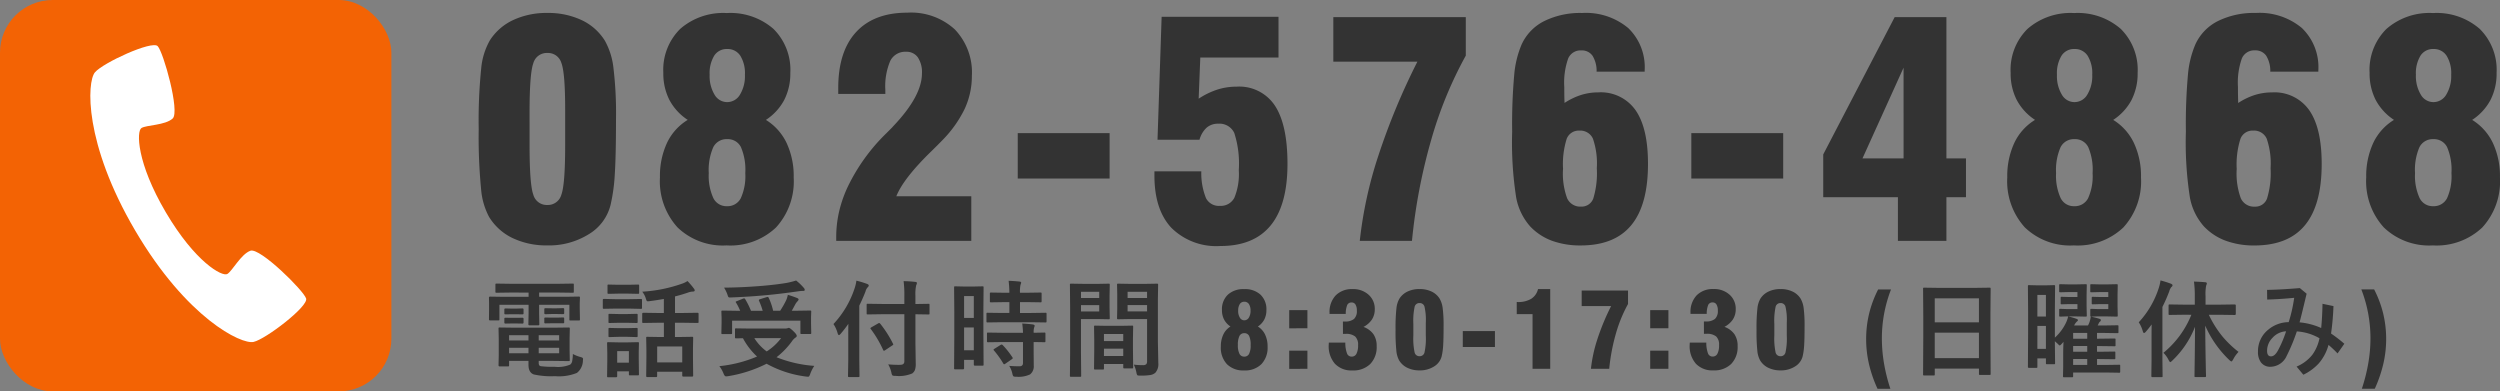
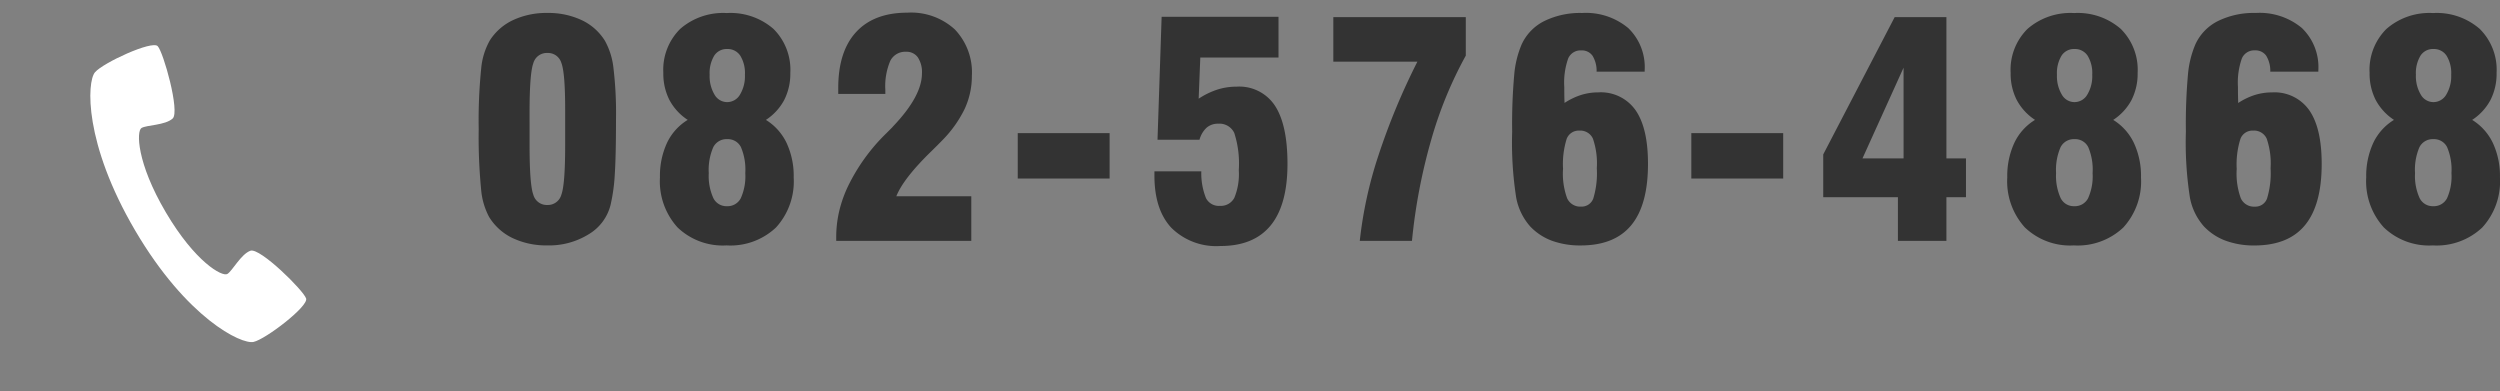
<svg xmlns="http://www.w3.org/2000/svg" width="332.15" height="52" viewBox="0 0 332.15 52">
  <rect x="0" y="0" width="332.15" height="52" fill="#808080" stroke="none" />
  <defs>
    <style>.a{fill:#f36304;}.b{fill:#fff;fill-rule:evenodd;}.c{fill:#333;}</style>
  </defs>
  <g transform="translate(-944 -2816)">
    <g transform="translate(51 557)">
-       <rect class="a" width="52" height="52" rx="7" transform="translate(893 2259)" />
      <path class="b" d="M875.628,1107.607c-1.082,1.273-1.491,9.4,5.353,21.039s14.1,15.143,15.715,14.784,7.3-4.714,6.989-5.762-6.139-6.807-7.4-6.355-2.392,2.679-3.068,3.087-4.289-1.587-8.181-8.2-3.9-10.785-3.225-11.193,3.148-.353,4.141-1.261-1.232-8.84-1.993-9.617S876.712,1106.335,875.628,1107.607Z" transform="translate(29.989 1160.999)" />
    </g>
    <path class="c" d="M8.359-14.844v2.207q0,5.156.5,6.514a1.854,1.854,0,0,0,1.865,1.357,1.859,1.859,0,0,0,1.855-1.357q.508-1.357.508-6.514V-17.52q0-4.824-.508-6.133a1.853,1.853,0,0,0-1.855-1.309A1.854,1.854,0,0,0,8.857-23.6q-.5,1.357-.5,6.572Zm-6.758,0a68.055,68.055,0,0,1,.332-8.076,9.253,9.253,0,0,1,1.152-3.721,7.371,7.371,0,0,1,3.105-2.7,10.438,10.438,0,0,1,4.531-.937,10.394,10.394,0,0,1,4.551.947A7.262,7.262,0,0,1,18.359-26.6,9.538,9.538,0,0,1,19.5-23a50.7,50.7,0,0,1,.342,6.846q0,4.922-.166,7.373a23.609,23.609,0,0,1-.557,4.014,6.316,6.316,0,0,1-2.9,3.887,9.964,9.964,0,0,1-5.5,1.484A10.411,10.411,0,0,1,6.1-.371,7.381,7.381,0,0,1,2.969-3.2,9.47,9.47,0,0,1,1.914-6.914,71.533,71.533,0,0,1,1.6-14.844ZM32.283-22.07a4.791,4.791,0,0,0,.645,2.637,1.935,1.935,0,0,0,1.68,1,1.972,1.972,0,0,0,1.709-1,4.735,4.735,0,0,0,.654-2.637,4.413,4.413,0,0,0-.615-2.529,2,2,0,0,0-1.748-.889,1.958,1.958,0,0,0-1.719.889A4.468,4.468,0,0,0,32.283-22.07ZM32.166-9a7.121,7.121,0,0,0,.6,3.3,1.935,1.935,0,0,0,1.807,1.094,1.977,1.977,0,0,0,1.846-1.055,7.086,7.086,0,0,0,.6-3.34,7.647,7.647,0,0,0-.576-3.447,1.932,1.932,0,0,0-1.826-1.064,1.965,1.965,0,0,0-1.855,1.074A7.544,7.544,0,0,0,32.166-9Zm-2.793-7.07a7.225,7.225,0,0,1-2.432-2.646,7.678,7.678,0,0,1-.811-3.6,7.64,7.64,0,0,1,2.236-5.84,8.678,8.678,0,0,1,6.2-2.109,8.678,8.678,0,0,1,6.2,2.109,7.64,7.64,0,0,1,2.236,5.84,7.678,7.678,0,0,1-.811,3.6,7.225,7.225,0,0,1-2.432,2.646,7.257,7.257,0,0,1,2.744,3.057,10.347,10.347,0,0,1,.947,4.58A9.069,9.069,0,0,1,41.1-1.777,8.821,8.821,0,0,1,34.529.605a8.681,8.681,0,0,1-6.514-2.393,9.12,9.12,0,0,1-2.334-6.65,10.438,10.438,0,0,1,.938-4.58A7.154,7.154,0,0,1,29.373-16.074ZM49.1,0V-.488a15.192,15.192,0,0,1,.381-3.389,16.528,16.528,0,0,1,1.182-3.369,25.078,25.078,0,0,1,5.1-7.051l.742-.742.176-.2q3.809-4,3.809-7.012a3.546,3.546,0,0,0-.547-2.129,1.824,1.824,0,0,0-1.562-.742,2.214,2.214,0,0,0-2.1,1.211,8.552,8.552,0,0,0-.654,3.867v.527H49.37v-.8q0-4.844,2.373-7.422t6.826-2.578a8.587,8.587,0,0,1,6.289,2.227,8.259,8.259,0,0,1,2.266,6.172,10.367,10.367,0,0,1-.977,4.424,15.743,15.743,0,0,1-3.066,4.248q-.449.469-1.348,1.348-3.711,3.613-4.648,5.977h9.961V0ZM73.216-8.281v-6.035H85.423v6.035Zm18.162-.957h6.23a8.791,8.791,0,0,0,.625,3.574,1.918,1.918,0,0,0,1.836,1.016A2.027,2.027,0,0,0,102-5.732a8.258,8.258,0,0,0,.586-3.662,13.264,13.264,0,0,0-.6-4.941,2.167,2.167,0,0,0-2.139-1.23,2.273,2.273,0,0,0-1.533.527,3.356,3.356,0,0,0-.947,1.6H91.787l.547-16.328h15.527v5.41H97.471l-.215,5.469a10.042,10.042,0,0,1,2.451-1.2,8.371,8.371,0,0,1,2.588-.4,5.666,5.666,0,0,1,5.1,2.539q1.66,2.539,1.66,7.715,0,5.449-2.236,8.184T100.147.684a8.485,8.485,0,0,1-6.514-2.412q-2.256-2.412-2.256-6.943ZM118.66,0a54.792,54.792,0,0,1,2.451-11.26,89.323,89.323,0,0,1,5.205-12.549H115.145v-5.918h17.6v5.117a53.29,53.29,0,0,0-4.6,11.211A74.839,74.839,0,0,0,125.594,0Zm27.2-18.32a8.928,8.928,0,0,1,2.178-1.055,7.578,7.578,0,0,1,2.314-.352,5.631,5.631,0,0,1,4.951,2.373q1.65,2.373,1.65,7.119,0,5.449-2.217,8.145t-6.709,2.7a10.908,10.908,0,0,1-3.838-.625,7.616,7.616,0,0,1-2.881-1.895,7.955,7.955,0,0,1-1.865-3.828,47.406,47.406,0,0,1-.537-8.77,73.324,73.324,0,0,1,.283-7.666,13.113,13.113,0,0,1,.967-3.9A6.485,6.485,0,0,1,143.17-29.2a10.788,10.788,0,0,1,5.02-1.074,8.752,8.752,0,0,1,6.133,2,7.2,7.2,0,0,1,2.188,5.6v.2h-6.387a3.826,3.826,0,0,0-.547-2.129,1.736,1.736,0,0,0-1.5-.7,1.78,1.78,0,0,0-1.729,1.074,9.639,9.639,0,0,0-.518,3.789q0,.84.01,1.279T145.865-18.32Zm-.2,8.809a9.538,9.538,0,0,0,.547,3.848,1.906,1.906,0,0,0,1.855,1.113,1.644,1.644,0,0,0,1.621-1.074,11.514,11.514,0,0,0,.469-4.023,10.129,10.129,0,0,0-.518-3.936,1.842,1.842,0,0,0-1.807-1.064,1.707,1.707,0,0,0-1.68,1.1A11.269,11.269,0,0,0,145.67-9.512Zm17.048,1.23v-6.035h12.207v6.035Zm28.2-2.676V-23.008L185.45-10.957ZM190.157,0V-5.8h-9.922v-5.684l9.492-18.242H196.6v18.77h2.6V-5.8h-2.6V0Zm21.13-22.07a4.791,4.791,0,0,0,.645,2.637,1.935,1.935,0,0,0,1.68,1,1.972,1.972,0,0,0,1.709-1,4.735,4.735,0,0,0,.654-2.637,4.413,4.413,0,0,0-.615-2.529,2,2,0,0,0-1.748-.889,1.958,1.958,0,0,0-1.719.889A4.468,4.468,0,0,0,211.287-22.07ZM211.17-9a7.121,7.121,0,0,0,.6,3.3,1.935,1.935,0,0,0,1.807,1.094,1.977,1.977,0,0,0,1.846-1.055,7.086,7.086,0,0,0,.6-3.34,7.648,7.648,0,0,0-.576-3.447,1.932,1.932,0,0,0-1.826-1.064,1.965,1.965,0,0,0-1.855,1.074A7.544,7.544,0,0,0,211.17-9Zm-2.793-7.07a7.225,7.225,0,0,1-2.432-2.646,7.678,7.678,0,0,1-.811-3.6,7.64,7.64,0,0,1,2.236-5.84,8.678,8.678,0,0,1,6.2-2.109,8.678,8.678,0,0,1,6.2,2.109,7.64,7.64,0,0,1,2.236,5.84,7.678,7.678,0,0,1-.811,3.6,7.225,7.225,0,0,1-2.432,2.646,7.257,7.257,0,0,1,2.744,3.057,10.347,10.347,0,0,1,.947,4.58,9.069,9.069,0,0,1-2.354,6.66A8.821,8.821,0,0,1,213.534.605a8.681,8.681,0,0,1-6.514-2.393,9.12,9.12,0,0,1-2.334-6.65,10.438,10.438,0,0,1,.938-4.58A7.154,7.154,0,0,1,208.377-16.074Zm26.99-2.246a8.928,8.928,0,0,1,2.178-1.055,7.578,7.578,0,0,1,2.314-.352,5.631,5.631,0,0,1,4.951,2.373q1.65,2.373,1.65,7.119,0,5.449-2.217,8.145t-6.709,2.7A10.908,10.908,0,0,1,233.7-.02a7.616,7.616,0,0,1-2.881-1.895,7.955,7.955,0,0,1-1.865-3.828,47.406,47.406,0,0,1-.537-8.77,73.324,73.324,0,0,1,.283-7.666,13.113,13.113,0,0,1,.967-3.9,6.485,6.485,0,0,1,3.008-3.125,10.788,10.788,0,0,1,5.02-1.074,8.752,8.752,0,0,1,6.133,2,7.2,7.2,0,0,1,2.188,5.6v.2h-6.387a3.826,3.826,0,0,0-.547-2.129,1.736,1.736,0,0,0-1.5-.7,1.78,1.78,0,0,0-1.729,1.074,9.639,9.639,0,0,0-.518,3.789q0,.84.01,1.279T235.367-18.32Zm-.2,8.809a9.538,9.538,0,0,0,.547,3.848,1.906,1.906,0,0,0,1.855,1.113A1.644,1.644,0,0,0,239.2-5.625a11.514,11.514,0,0,0,.469-4.023,10.129,10.129,0,0,0-.518-3.936,1.842,1.842,0,0,0-1.807-1.064,1.707,1.707,0,0,0-1.68,1.1A11.269,11.269,0,0,0,235.172-9.512ZM258.978-22.07a4.791,4.791,0,0,0,.645,2.637,1.935,1.935,0,0,0,1.68,1,1.972,1.972,0,0,0,1.709-1,4.735,4.735,0,0,0,.654-2.637,4.413,4.413,0,0,0-.615-2.529,2,2,0,0,0-1.748-.889,1.958,1.958,0,0,0-1.719.889A4.468,4.468,0,0,0,258.978-22.07ZM258.861-9a7.121,7.121,0,0,0,.6,3.3,1.935,1.935,0,0,0,1.807,1.094,1.977,1.977,0,0,0,1.846-1.055A7.086,7.086,0,0,0,263.7-9a7.647,7.647,0,0,0-.576-3.447,1.932,1.932,0,0,0-1.826-1.064,1.965,1.965,0,0,0-1.855,1.074A7.544,7.544,0,0,0,258.861-9Zm-2.793-7.07a7.225,7.225,0,0,1-2.432-2.646,7.678,7.678,0,0,1-.811-3.6,7.64,7.64,0,0,1,2.236-5.84,8.678,8.678,0,0,1,6.2-2.109,8.678,8.678,0,0,1,6.2,2.109,7.64,7.64,0,0,1,2.236,5.84,7.678,7.678,0,0,1-.811,3.6,7.225,7.225,0,0,1-2.432,2.646,7.257,7.257,0,0,1,2.744,3.057,10.347,10.347,0,0,1,.947,4.58,9.069,9.069,0,0,1-2.354,6.66A8.821,8.821,0,0,1,261.224.605a8.681,8.681,0,0,1-6.514-2.393,9.12,9.12,0,0,1-2.334-6.65,10.438,10.438,0,0,1,.938-4.58A7.154,7.154,0,0,1,256.068-16.074Z" transform="translate(1006 2848)" />
-     <path class="c" d="M9.352-5.462l2.194-.027q.116,0,.137.034a.255.255,0,0,1,.021.13l-.027,1.278v1.593L11.7-1.176a.205.205,0,0,1-.024.126.222.222,0,0,1-.133.024L9.352-1.053H7.574v.212a.706.706,0,0,0,.068.376.421.421,0,0,0,.2.116A12.791,12.791,0,0,0,9.7-.267a4.151,4.151,0,0,0,2.058-.294.742.742,0,0,0,.253-.41,5.863,5.863,0,0,0,.1-1,4.45,4.45,0,0,0,1,.4.949.949,0,0,1,.294.116.23.23,0,0,1,.055.178q0,.055-.014.2A2.124,2.124,0,0,1,12.646.547,6.4,6.4,0,0,1,9.728.978a10.746,10.746,0,0,1-2.8-.226Q6.214.5,6.214-.533v-.52H3.637v.574a.222.222,0,0,1-.024.133.222.222,0,0,1-.133.024H2.372q-.137,0-.137-.157l.027-1.285V-4.02L2.235-5.325a.232.232,0,0,1,.027-.144.178.178,0,0,1,.109-.021l2.105.027Zm.937,3.4v-.731H7.574v.731Zm0-2.4H7.574v.7h2.714Zm-6.651,2.4H6.214v-.731H3.637Zm0-1.7H6.214v-.7H3.637Zm.253-6.371-1.9.027a.249.249,0,0,1-.15-.027.235.235,0,0,1-.021-.123v-.916q0-.109.034-.13a.276.276,0,0,1,.137-.021l1.9.027h6.275l1.921-.027q.109,0,.13.027a.235.235,0,0,1,.021.123v.916q0,.109-.027.13a.235.235,0,0,1-.123.021l-1.921-.027H7.629v.561h3.432l1.832-.027q.116,0,.137.027a.255.255,0,0,1,.021.13l-.027.7V-8l.027,1.429q0,.109-.027.13a.255.255,0,0,1-.13.021H11.806q-.116,0-.137-.027a.235.235,0,0,1-.021-.123V-8.5H7.629v1.189l.027,1.4q0,.137-.15.137H6.357q-.157,0-.157-.137l.027-1.4V-8.5H2.352v1.921q0,.109-.027.13a.255.255,0,0,1-.13.021H1.107q-.144,0-.144-.15L.978-8V-8.62L.964-9.434q0-.157.137-.157l1.839.027H6.228v-.561Zm6.918,2.071q.15,0,.15.13v.547q0,.123-.15.123L9.98-7.28H9.3l-.827.027q-.157,0-.157-.137v-.547q0-.116.157-.116l.827.014H9.98Zm0,1.237q.15,0,.15.123v.547q0,.109-.15.109L9.98-6.05H9.3l-.827.014q-.157,0-.157-.109v-.561q0-.109.157-.109L9.3-6.8H9.98ZM5.4-8.025q.157,0,.157.13v.561q0,.1-.157.1l-.779-.014H3.944l-.779.014q-.157,0-.157-.109v-.561q0-.116.157-.116L3.944-8h.677Zm0,1.237q.157,0,.157.123v.533q0,.123-.157.123l-.779-.014H3.944l-.779.014q-.157,0-.157-.123v-.547q0-.109.157-.109l.779.014h.677Zm17.9.67-1.818.027a.216.216,0,0,1-.137-.027.235.235,0,0,1-.021-.123V-7.308q0-.137.157-.137l1.818.027H24.2V-9.283q-.937.171-1.935.3-.13.014-.185.014a.179.179,0,0,1-.164-.075,1.93,1.93,0,0,1-.1-.253,2.561,2.561,0,0,0-.492-.95,19.2,19.2,0,0,0,5.3-1.066,3.179,3.179,0,0,0,.718-.349A9.885,9.885,0,0,1,28.2-10.65a.438.438,0,0,1,.1.239q0,.15-.28.15a2.092,2.092,0,0,0-.547.109q-.9.314-1.791.533v2.2h1.148l1.832-.027q.15,0,.15.137v1.066q0,.109-.027.13a.214.214,0,0,1-.123.021l-1.832-.027H25.674v1.894h.588l1.682-.027q.109,0,.13.027a.235.235,0,0,1,.021.123l-.027,1.374V-1.47L28.094.9q0,.137-.15.137H26.8q-.157,0-.157-.137V.39H23.309V.964q0,.137-.15.137H22.01q-.157,0-.157-.137l.027-2.393V-2.522L21.853-4.1q0-.109.027-.13a.255.255,0,0,1,.13-.021l1.675.027h.52V-6.118Zm.014,3.151V-.854h3.329V-2.967ZM20.889.711a.216.216,0,0,1-.027.137.255.255,0,0,1-.13.021H19.713q-.116,0-.137-.027a.255.255,0,0,1-.021-.13V.335H18V.978q0,.144-.157.144H16.829a.249.249,0,0,1-.15-.027.217.217,0,0,1-.021-.116l.027-2.112v-.937l-.027-1.312q0-.116.034-.137a.276.276,0,0,1,.137-.021l1.271.027h1.347l1.285-.027q.116,0,.137.027a.255.255,0,0,1,.021.13l-.027,1.073v1ZM19.556-2.352H18V-.813h1.552Zm-1.832-6.9h1.914l1.5-.027a.216.216,0,0,1,.137.027.235.235,0,0,1,.021.123v1a.232.232,0,0,1-.027.144.255.255,0,0,1-.13.021L19.638-8H17.724l-1.5.027q-.1,0-.116-.034a.255.255,0,0,1-.021-.13v-1q0-.15.137-.15Zm.417-1.914h1.347l1.258-.027q.123,0,.144.027a.186.186,0,0,1,.027.123v.93q0,.109-.034.13a.276.276,0,0,1-.137.021l-1.258-.027H18.141l-1.271.027a.216.216,0,0,1-.137-.027.235.235,0,0,1-.021-.123v-.93q0-.109.027-.13a.255.255,0,0,1,.13-.021Zm.041,3.89h1.189l1.176-.027a.249.249,0,0,1,.15.027.235.235,0,0,1,.021.123v.916q0,.109-.034.13a.276.276,0,0,1-.137.021l-1.176-.027H18.182l-1.189.027q-.109,0-.13-.027a.235.235,0,0,1-.021-.123v-.916q0-.109.027-.13a.235.235,0,0,1,.123-.021Zm0,1.873h1.189l1.176-.027a.249.249,0,0,1,.15.027.255.255,0,0,1,.021.13v.9q0,.109-.034.137a.276.276,0,0,1-.137.021l-1.176-.034H18.182l-1.189.034q-.109,0-.13-.027a.255.255,0,0,1-.021-.13v-.9q0-.116.027-.137a.235.235,0,0,1,.123-.021Zm26,5.018A5.144,5.144,0,0,0,43.652.663a1.322,1.322,0,0,1-.144.321.214.214,0,0,1-.178.068q-.041,0-.267-.027a14.527,14.527,0,0,1-5.216-1.7A17.421,17.421,0,0,1,32.735.978,1.5,1.5,0,0,1,32.441,1q-.164,0-.308-.362a4.091,4.091,0,0,0-.561-.991,17.175,17.175,0,0,0,5.011-1.278A9.217,9.217,0,0,1,34.71-4.061l-.9.014a.216.216,0,0,1-.137-.027.235.235,0,0,1-.021-.123V-5.223q0-.109.027-.13a.255.255,0,0,1,.13-.021l1.9.027H40.24a1.318,1.318,0,0,0,.376-.041.66.66,0,0,1,.178-.055q.171,0,.663.492.4.383.4.581,0,.123-.171.226a1.886,1.886,0,0,0-.458.472,10.313,10.313,0,0,1-2.058,2.133A16.518,16.518,0,0,0,44.185-.39ZM39.776-4.074H36.221a6.431,6.431,0,0,0,1.641,1.764A7.255,7.255,0,0,0,39.776-4.074ZM35.018-9.235a11.024,11.024,0,0,1,.759,1.524h1.552a8.618,8.618,0,0,0-.479-1.306.22.22,0,0,1-.027-.1q0-.082.171-.137l.854-.267a.663.663,0,0,1,.144-.027q.075,0,.137.109a8.344,8.344,0,0,1,.588,1.723h.937a12.277,12.277,0,0,0,.813-1.429,3.541,3.541,0,0,0,.205-.684q.636.185,1.217.417.212.082.212.212,0,.082-.15.239a1.837,1.837,0,0,0-.308.431q-.28.533-.451.813h.6l1.832-.027q.116,0,.137.027a.236.236,0,0,1,.021.123l-.027.7v.813l.027,1.306a.206.206,0,0,1-.024.126.222.222,0,0,1-.133.024H42.5q-.116,0-.137-.027a.235.235,0,0,1-.021-.123V-6.392H33.268v1.627q0,.109-.027.13a.255.255,0,0,1-.13.021H32q-.116,0-.137-.027a.235.235,0,0,1-.021-.123l.027-1.319v-.7l-.027-.8q0-.109.027-.13A.255.255,0,0,1,32-7.738l1.832.027h.506A7.264,7.264,0,0,0,33.8-8.777a.234.234,0,0,1-.055-.109q0-.055.164-.109l.813-.328a.425.425,0,0,1,.144-.034Q34.949-9.358,35.018-9.235Zm6.747-2.5a6.685,6.685,0,0,1,1,.95.5.5,0,0,1,.157.294q0,.144-.226.144a4.416,4.416,0,0,0-.67.055q-2.454.349-4.143.5-2.379.226-4.806.314h-.116a.221.221,0,0,1-.205-.089,2.66,2.66,0,0,1-.123-.335,4.472,4.472,0,0,0-.437-.882q2.536-.021,5.25-.253,1.9-.171,3.138-.39A11.014,11.014,0,0,0,41.765-11.73ZM53.2-7.253l-1.907.027q-.109,0-.13-.027a.235.235,0,0,1-.021-.123V-8.483q0-.116.027-.137a.235.235,0,0,1,.123-.021l1.907.027h2.953V-9.666a13.909,13.909,0,0,0-.1-1.982q.875.021,1.545.1.226.021.226.15a.952.952,0,0,1-.1.308,5.5,5.5,0,0,0-.1,1.388v1.094l1.723-.027q.109,0,.13.027a.255.255,0,0,1,.021.13v1.107q0,.109-.027.13a.235.235,0,0,1-.123.021l-1.723-.027v3.876l.041,2.693a2.409,2.409,0,0,1-.109.841A1.151,1.151,0,0,1,57.2.615a4.5,4.5,0,0,1-2.235.321.712.712,0,0,1-.41-.068A.972.972,0,0,1,54.43.506a3.79,3.79,0,0,0-.424-1.094q.772.062,1.367.062.144,0,.246-.007.533,0,.533-.465V-7.253ZM46.733-5.947a12.779,12.779,0,0,0,2.816-4.765,5.323,5.323,0,0,0,.232-1,12.107,12.107,0,0,1,1.415.431q.226.082.226.212a.367.367,0,0,1-.157.253,1.338,1.338,0,0,0-.28.561q-.41,1.039-.82,1.859v7.226L50.192.937a.216.216,0,0,1-.027.137.255.255,0,0,1-.13.021H48.818q-.109,0-.13-.027a.255.255,0,0,1-.021-.13L48.7-1.176V-4.354q0-1.053.014-1.62A16.486,16.486,0,0,1,47.7-4.662q-.157.185-.239.185T47.294-4.7A4.223,4.223,0,0,0,46.733-5.947Zm4.963.67a.234.234,0,0,1-.055-.109q0-.048.157-.144l.882-.506a.284.284,0,0,1,.123-.048q.048,0,.144.089a14.854,14.854,0,0,1,1.7,2.666.183.183,0,0,1,.034.089q0,.062-.164.157l-.909.608a.464.464,0,0,1-.171.082q-.048,0-.109-.13A15.006,15.006,0,0,0,51.7-5.277Zm14.983,4.7a.222.222,0,0,1-.024.133.205.205,0,0,1-.126.024H65.517q-.137,0-.137-.157v-.615H64.088V-.082q0,.15-.137.15H62.912q-.109,0-.13-.027a.235.235,0,0,1-.021-.123L62.789-4.4V-7.444l-.027-3.363q0-.109.027-.13a.255.255,0,0,1,.13-.021l1.2.027h1.21l1.2-.027q.109,0,.13.027a.235.235,0,0,1,.021.123l-.027,2.83v3.206ZM64.088-2.461H65.38V-5.489H64.088Zm1.292-7.2H64.088v2.9H65.38Zm3.726,3.473-1.88.027q-.123,0-.144-.034a.255.255,0,0,1-.021-.13v-.971q0-.109.027-.13a.276.276,0,0,1,.137-.021l1.88.027h1V-8.859h-.656l-1.764.027a.249.249,0,0,1-.15-.027.255.255,0,0,1-.021-.13v-.978q0-.116.034-.144a.276.276,0,0,1,.137-.021l1.764.027h.656a14.641,14.641,0,0,0-.1-1.586q.7.021,1.442.1.226.021.226.137a1.1,1.1,0,0,1-.089.294,4.236,4.236,0,0,0-.068,1.053h.937l1.777-.027q.116,0,.137.027a.276.276,0,0,1,.021.137v.978q0,.116-.027.137a.255.255,0,0,1-.13.021l-1.777-.027h-.937v1.442h1.483l1.88-.027a.232.232,0,0,1,.144.027.235.235,0,0,1,.021.123v.971a.232.232,0,0,1-.027.144.276.276,0,0,1-.137.021l-1.88-.027Zm.055,2.632-1.866.027q-.123,0-.144-.027a.235.235,0,0,1-.021-.123v-.984q0-.109.027-.13a.276.276,0,0,1,.137-.021l1.866.027h2.755a11.918,11.918,0,0,0-.1-1.23q.875.048,1.408.123.239.048.239.157A.586.586,0,0,1,73.4-5.5a2.128,2.128,0,0,0-.068.711l1.4-.027a.232.232,0,0,1,.144.027.235.235,0,0,1,.021.123v.984a.205.205,0,0,1-.024.126.24.24,0,0,1-.14.024l-.185-.007Q74-3.548,73.33-3.555v1.388l.014,1.723A1.357,1.357,0,0,1,72.852.745a3.593,3.593,0,0,1-1.818.308.759.759,0,0,1-.4-.062A.921.921,0,0,1,70.5.629,3.254,3.254,0,0,0,70.083-.39q.649.055,1.367.055.465,0,.465-.437V-3.555Zm.055.4A11.1,11.1,0,0,1,70.5-1.538a.23.23,0,0,1,.055.116q0,.062-.123.15l-.854.588a.423.423,0,0,1-.164.082q-.055,0-.116-.1a12.176,12.176,0,0,0-1.23-1.723A.212.212,0,0,1,68-2.536q0-.055.137-.137l.786-.492a.349.349,0,0,1,.157-.062A.229.229,0,0,1,69.215-3.151Zm17.43,2.6a9.393,9.393,0,0,0,1.176.068.646.646,0,0,0,.479-.13.675.675,0,0,0,.1-.417V-6.61H86.1l-1.531.027q-.116,0-.137-.034a.276.276,0,0,1-.021-.137l.027-1.224V-9.912l-.027-1.23a.249.249,0,0,1,.027-.15.255.255,0,0,1,.13-.021l1.531.027h2.058l1.559-.027q.109,0,.13.034a.276.276,0,0,1,.021.137L89.838-9.3v5.749l.055,2.789a1.7,1.7,0,0,1-.4,1.292,1.4,1.4,0,0,1-.684.3,8.393,8.393,0,0,1-1.319.075q-.335,0-.39-.062A.969.969,0,0,1,86.98.472,4.3,4.3,0,0,0,86.646-.547Zm-.834-7.068H88.4v-.841H85.812ZM88.4-10.233H85.812v.827H88.4Zm-6.508-1.053,1.415-.027q.1,0,.116.034a.276.276,0,0,1,.021.137l-.027,1.326V-8.08l.027,1.326a.249.249,0,0,1-.027.15.178.178,0,0,1-.109.021L81.888-6.61h-2.27v4.532L79.646.909q0,.109-.027.13a.235.235,0,0,1-.123.021H78.3a.205.205,0,0,1-.126-.024.205.205,0,0,1-.024-.126l.027-2.987V-8.135l-.027-3.008a.249.249,0,0,1,.027-.15.255.255,0,0,1,.13-.021l1.647.027Zm.15,3.671v-.841h-2.42v.841Zm0-2.618h-2.42v.827h2.42ZM82.5.1h-.991Q81.4.1,81.375.068a.276.276,0,0,1-.021-.137L81.382-2.6v-1.23l-.027-1.75q0-.116.027-.137a.255.255,0,0,1,.13-.021l1.5.027H84.9l1.5-.027q.109,0,.13.027a.255.255,0,0,1,.021.13l-.027,1.511v1.388L86.55-.212a.222.222,0,0,1-.024.133.205.205,0,0,1-.126.024H85.388q-.109,0-.13-.027a.255.255,0,0,1-.021-.13V-.643H82.674v.574q0,.116-.027.14A.26.26,0,0,1,82.5.1Zm.171-1.8h2.563v-.978H82.674Zm0-2.926v.943h2.563v-.943Zm17.832-3.09a1.677,1.677,0,0,0,.226.923.677.677,0,0,0,.588.349.69.69,0,0,0,.6-.349,1.657,1.657,0,0,0,.229-.923,1.544,1.544,0,0,0-.215-.885.7.7,0,0,0-.612-.311.685.685,0,0,0-.6.311A1.564,1.564,0,0,0,100.506-7.725Zm-.041,4.573A2.492,2.492,0,0,0,100.674-2a.677.677,0,0,0,.632.383.692.692,0,0,0,.646-.369,2.48,2.48,0,0,0,.208-1.169,2.677,2.677,0,0,0-.2-1.207.676.676,0,0,0-.639-.373.688.688,0,0,0-.649.376A2.64,2.64,0,0,0,100.465-3.151Zm-.978-2.475a2.529,2.529,0,0,1-.851-.926,2.687,2.687,0,0,1-.284-1.261,2.674,2.674,0,0,1,.783-2.044,3.037,3.037,0,0,1,2.17-.738,3.037,3.037,0,0,1,2.17.738,2.674,2.674,0,0,1,.783,2.044,2.687,2.687,0,0,1-.284,1.261,2.529,2.529,0,0,1-.851.926,2.54,2.54,0,0,1,.96,1.07,3.621,3.621,0,0,1,.332,1.6,3.174,3.174,0,0,1-.824,2.331,3.087,3.087,0,0,1-2.3.834,3.038,3.038,0,0,1-2.28-.837A3.192,3.192,0,0,1,98.2-2.953a3.653,3.653,0,0,1,.328-1.6A2.5,2.5,0,0,1,99.488-5.626Zm7.8.239V-7.8h2.42v2.413Zm0,5.387V-2.406h2.42V0Zm5.262-3.486h2.194a4.022,4.022,0,0,0,.222,1.432.646.646,0,0,0,.619.427.691.691,0,0,0,.639-.386,2.391,2.391,0,0,0,.215-1.138,1.483,1.483,0,0,0-.386-1.148,1.883,1.883,0,0,0-1.275-.349q-.144,0-.215,0t-.133.01l-.007-1.654h.226a1.857,1.857,0,0,0,1.248-.338,1.433,1.433,0,0,0,.379-1.118,1.481,1.481,0,0,0-.178-.793.571.571,0,0,0-.513-.28.61.61,0,0,0-.584.325,3.023,3.023,0,0,0-.2,1.2h-2.153v-.137a3.192,3.192,0,0,1,.817-2.328,3,3,0,0,1,2.252-.837,3.022,3.022,0,0,1,2.119.749,2.487,2.487,0,0,1,.82,1.924,2.465,2.465,0,0,1-.373,1.36,3,3,0,0,1-1.125.991,2.757,2.757,0,0,1,1.323.971,2.728,2.728,0,0,1,.427,1.579,3.215,3.215,0,0,1-.854,2.379,3.215,3.215,0,0,1-2.379.854,3,3,0,0,1-2.314-.889,3.543,3.543,0,0,1-.824-2.5q0-.048.007-.154T112.548-3.486ZM123.778-5.2v.772a8.757,8.757,0,0,0,.174,2.28.649.649,0,0,0,.653.475.65.65,0,0,0,.649-.475,8.594,8.594,0,0,0,.178-2.28V-6.132a7.706,7.706,0,0,0-.178-2.146.649.649,0,0,0-.649-.458.649.649,0,0,0-.653.475,8.882,8.882,0,0,0-.174,2.3Zm-2.365,0a23.819,23.819,0,0,1,.116-2.827,3.239,3.239,0,0,1,.4-1.3,2.58,2.58,0,0,1,1.087-.943,3.653,3.653,0,0,1,1.586-.328,3.638,3.638,0,0,1,1.593.332,2.542,2.542,0,0,1,1.08.954,3.338,3.338,0,0,1,.4,1.261,17.747,17.747,0,0,1,.12,2.4q0,1.723-.058,2.581a8.263,8.263,0,0,1-.195,1.4,2.211,2.211,0,0,1-1.015,1.36,3.487,3.487,0,0,1-1.924.52,3.644,3.644,0,0,1-1.617-.342,2.583,2.583,0,0,1-1.1-.991,3.314,3.314,0,0,1-.369-1.3A25.037,25.037,0,0,1,121.413-5.2Zm8.933,2.3V-5.011h4.272V-2.9ZM139.614,0V-7.267h-2.1V-8.873h.116a3.341,3.341,0,0,0,1.812-.431,2.09,2.09,0,0,0,.9-1.292h1.62V0Zm7.757,0a19.177,19.177,0,0,1,.858-3.941,31.264,31.264,0,0,1,1.822-4.392h-3.91V-10.4H152.3v1.791a18.651,18.651,0,0,0-1.61,3.924A26.2,26.2,0,0,0,149.8,0Zm7.874-5.387V-7.8h2.42v2.413Zm0,5.387V-2.406h2.42V0Zm5.262-3.486H162.7a4.022,4.022,0,0,0,.222,1.432.646.646,0,0,0,.619.427.691.691,0,0,0,.639-.386,2.391,2.391,0,0,0,.215-1.138,1.483,1.483,0,0,0-.386-1.148,1.883,1.883,0,0,0-1.275-.349q-.144,0-.215,0t-.133.01l-.007-1.654h.226a1.857,1.857,0,0,0,1.248-.338,1.433,1.433,0,0,0,.379-1.118,1.481,1.481,0,0,0-.178-.793.571.571,0,0,0-.513-.28.61.61,0,0,0-.584.325,3.024,3.024,0,0,0-.2,1.2H160.6v-.137a3.192,3.192,0,0,1,.817-2.328,3,3,0,0,1,2.252-.837,3.022,3.022,0,0,1,2.119.749,2.487,2.487,0,0,1,.82,1.924,2.465,2.465,0,0,1-.373,1.36,3,3,0,0,1-1.125.991,2.757,2.757,0,0,1,1.323.971,2.728,2.728,0,0,1,.427,1.579,3.215,3.215,0,0,1-.854,2.379,3.215,3.215,0,0,1-2.379.854,3,3,0,0,1-2.314-.889,3.543,3.543,0,0,1-.824-2.5q0-.048.007-.154T160.508-3.486ZM171.738-5.2v.772a8.757,8.757,0,0,0,.174,2.28.649.649,0,0,0,.653.475.65.65,0,0,0,.649-.475,8.594,8.594,0,0,0,.178-2.28V-6.132a7.706,7.706,0,0,0-.178-2.146.649.649,0,0,0-.649-.458.649.649,0,0,0-.653.475,8.882,8.882,0,0,0-.174,2.3Zm-2.365,0a23.82,23.82,0,0,1,.116-2.827,3.238,3.238,0,0,1,.4-1.3,2.58,2.58,0,0,1,1.087-.943,3.653,3.653,0,0,1,1.586-.328,3.638,3.638,0,0,1,1.593.332,2.542,2.542,0,0,1,1.08.954,3.338,3.338,0,0,1,.4,1.261,17.745,17.745,0,0,1,.12,2.4q0,1.723-.058,2.581a8.264,8.264,0,0,1-.195,1.4,2.211,2.211,0,0,1-1.015,1.36,3.487,3.487,0,0,1-1.924.52,3.644,3.644,0,0,1-1.617-.342,2.583,2.583,0,0,1-1.1-.991,3.315,3.315,0,0,1-.369-1.3A25.035,25.035,0,0,1,169.373-5.2Zm17.784,7.854h-1.709A17.233,17.233,0,0,1,184.306-.66a14.709,14.709,0,0,1-.369-3.271,14.433,14.433,0,0,1,.393-3.394,14.666,14.666,0,0,1,1.2-3.216h1.709a18.376,18.376,0,0,0-.913,3.216,17.981,17.981,0,0,0-.3,3.305,19.684,19.684,0,0,0,.284,3.3A22.876,22.876,0,0,0,187.157,2.659ZM192.9.882h-1.251a.205.205,0,0,1-.126-.024A.206.206,0,0,1,191.5.731l.027-4.983V-6.959l-.027-3.657a.232.232,0,0,1,.027-.144.255.255,0,0,1,.13-.021l1.928.027h4.806l1.935-.027q.109,0,.13.034a.255.255,0,0,1,.021.13l-.027,3.24v3.11l.027,4.922q0,.116-.027.137a.235.235,0,0,1-.123.021h-1.244q-.116,0-.137-.027a.255.255,0,0,1-.021-.13V-.027h-5.872V.731q0,.109-.027.13A.235.235,0,0,1,192.9.882Zm.15-2.3h5.872V-4.8h-5.872Zm0-7.95v3.192h5.872V-9.365Zm15.988,8.6a.222.222,0,0,1-.024.133.205.205,0,0,1-.126.024h-.916q-.109,0-.13-.034a.214.214,0,0,1-.021-.123v-.615h-1.135V-.26q0,.1-.027.116a.3.3,0,0,1-.144.021h-.937q-.15,0-.15-.137l.027-4.628V-7.472l-.027-3.486q0-.116.027-.137a.255.255,0,0,1,.13-.021l1.128.027h1.053l1.114-.027q.116,0,.137.027a.255.255,0,0,1,.021.13l-.027,2.98v3.835a6.317,6.317,0,0,0,1.429-1.88,3.868,3.868,0,0,0,.335-.937h-.267l-.752.027q-.123,0-.15-.034a.255.255,0,0,1-.021-.13v-.718q0-.109.034-.13a.276.276,0,0,1,.137-.021l.752.027h1.5v-.656h-1.135l-.943.027q-.109,0-.13-.034a.276.276,0,0,1-.021-.137v-.656a.249.249,0,0,1,.027-.15.235.235,0,0,1,.123-.021l.943.027h1.135v-.656h-1.135l-1.121.027a.249.249,0,0,1-.15-.027.235.235,0,0,1-.021-.123v-.772q0-.109.034-.13a.276.276,0,0,1,.137-.021l1.121.027h.95l1.271-.027q.116,0,.137.027a.255.255,0,0,1,.021.13l-.027,1.251v1.518l.027,1.217a.232.232,0,0,1-.027.144.255.255,0,0,1-.13.021l-1.271-.027h-1.039a9.528,9.528,0,0,1,1.066.308q.226.082.226.185,0,.082-.123.178a1.617,1.617,0,0,0-.383.533h1.839a2.671,2.671,0,0,0,.191-.417,4.245,4.245,0,0,0,.185-.759q-.068-.014-.068-.164v-.718q0-.109.027-.13a.276.276,0,0,1,.137-.021l.759.027h1.47v-.656H215l-.937.027q-.109,0-.137-.034a.276.276,0,0,1-.021-.137v-.656q0-.123.034-.15a.214.214,0,0,1,.123-.021l.937.027h1.107v-.656h-1.094l-1.135.027a.232.232,0,0,1-.144-.027.235.235,0,0,1-.021-.123v-.772q0-.109.027-.13a.276.276,0,0,1,.137-.021l1.135.027h.909l1.278-.027a.233.233,0,0,1,.144.027.255.255,0,0,1,.021.13l-.027,1.251v1.49l.027,1.244q0,.116-.034.144a.255.255,0,0,1-.13.021l-1.278-.027h-1.285l-.827.027q.608.137,1.1.28.212.068.212.171a.247.247,0,0,1-.109.205.663.663,0,0,0-.185.253,1.32,1.32,0,0,1-.137.267h.964l1.641-.027q.123,0,.144.027a.235.235,0,0,1,.021.123V-4.9a.241.241,0,0,1-.024.137q-.024.027-.14.027l-1.641-.027h-1.046V-4h.253l2.058-.027q.109,0,.13.027a.235.235,0,0,1,.021.123v.731a.206.206,0,0,1-.024.126.205.205,0,0,1-.126.024l-2.058-.027h-.253v.759h.226l2.051-.027q.116,0,.137.027a.235.235,0,0,1,.021.123v.718a.206.206,0,0,1-.024.126.222.222,0,0,1-.133.024L214.84-1.3h-.226v.786h1.2L217.54-.54q.109,0,.13.027a.235.235,0,0,1,.021.123V.369q0,.109-.027.13a.235.235,0,0,1-.123.021L215.817.492h-4.382V.971q0,.109-.034.13a.214.214,0,0,1-.123.021H210.26a.249.249,0,0,1-.15-.027.235.235,0,0,1-.021-.123l.027-1.23V-2.037q0-.636.041-1.545l-.239.267q-.185.212-.267.212-.062,0-.253-.212l-.39-.349Zm-2.352-1.88h1.135V-5.7h-1.135Zm1.135-7.171h-1.135v2.871h1.135Zm3.616,9.3h1.873V-1.3h-1.873Zm0-4.252V-4h1.873v-.766Zm0,2.5h1.873v-.759h-1.873Zm14.751-4.915-1.914.027a.216.216,0,0,1-.137-.027.255.255,0,0,1-.021-.13V-8.4q0-.109.034-.13a.214.214,0,0,1,.123-.021l1.914.027H227.6V-9.618a14.132,14.132,0,0,0-.109-1.969q.793.021,1.483.082.226.021.226.15a.824.824,0,0,1-.089.294,6.012,6.012,0,0,0-.082,1.415v1.121h1.948l1.928-.027q.144,0,.144.15v1.094q0,.157-.144.157l-1.928-.027h-1.511a14.04,14.04,0,0,0,1.812,2.885,14.154,14.154,0,0,0,2.133,2.044,4.184,4.184,0,0,0-.7.978q-.157.294-.253.294-.062,0-.28-.2a14.115,14.115,0,0,1-3.192-4.56Q229-3.459,229.05-.95q.007.485.027,1.415.014.4.014.465,0,.123-.034.144a.214.214,0,0,1-.123.021h-1.217q-.116,0-.137-.027A.276.276,0,0,1,227.56.93q0-.055.014-1.06.048-2.98.055-5.448A12.409,12.409,0,0,1,224.621-1.1q-.212.212-.28.212t-.226-.294a3.393,3.393,0,0,0-.684-.943,12.548,12.548,0,0,0,3.712-5.052Zm-6.029,1a12.1,12.1,0,0,0,2.659-4.566,5.5,5.5,0,0,0,.226-.991,13.8,13.8,0,0,1,1.374.431q.226.1.226.212a.315.315,0,0,1-.157.239,1.519,1.519,0,0,0-.28.574,22.179,22.179,0,0,1-.909,2.071v7.027L223.322.95a.216.216,0,0,1-.027.137.255.255,0,0,1-.13.021h-1.2q-.137,0-.137-.157l.027-2.126V-4.341q0-1,.014-1.552-.39.526-.759.95-.157.185-.253.185T220.69-5A4.09,4.09,0,0,0,220.157-6.173Zm24.006,2.126a6.891,6.891,0,0,0-3.008-.909A24.4,24.4,0,0,1,239.8-1.7a2.4,2.4,0,0,1-2.126,1.429,1.52,1.52,0,0,1-1.278-.574,2.3,2.3,0,0,1-.4-1.442,3.647,3.647,0,0,1,1.354-2.905A4.279,4.279,0,0,1,240.075-6.2a19.692,19.692,0,0,0,.731-3.233q-1.825.185-3.589.232l-.014-1.285q1.791-.027,4.354-.239l.9.745q-.731,3.09-.937,3.808a8.9,8.9,0,0,1,2.871.752q.137-1.285.178-3.22l1.456.308a34.61,34.61,0,0,1-.321,3.644,19.409,19.409,0,0,1,1.764,1.36l-.9,1.285a15.713,15.713,0,0,0-1.2-1.135,6.269,6.269,0,0,1-1.292,2.454A6.739,6.739,0,0,1,242.024.786l-.9-1.08a5.258,5.258,0,0,0,2.1-1.579A5.614,5.614,0,0,0,244.163-4.047Zm-4.437-.923a2.593,2.593,0,0,0-1.812.875,2.429,2.429,0,0,0-.711,1.716q0,.738.52.738.492,0,.923-.779A15.453,15.453,0,0,0,239.727-4.97Zm10.068,7.629a23.438,23.438,0,0,0,.857-3.4,19.446,19.446,0,0,0,.286-3.278,18.08,18.08,0,0,0-.3-3.305,18.089,18.089,0,0,0-.914-3.216h1.7a14.466,14.466,0,0,1,1.207,3.216,14.433,14.433,0,0,1,.393,3.394,14.58,14.58,0,0,1-.373,3.271,17.69,17.69,0,0,1-1.138,3.319Z" transform="translate(1008 2865)" />
  </g>
</svg>